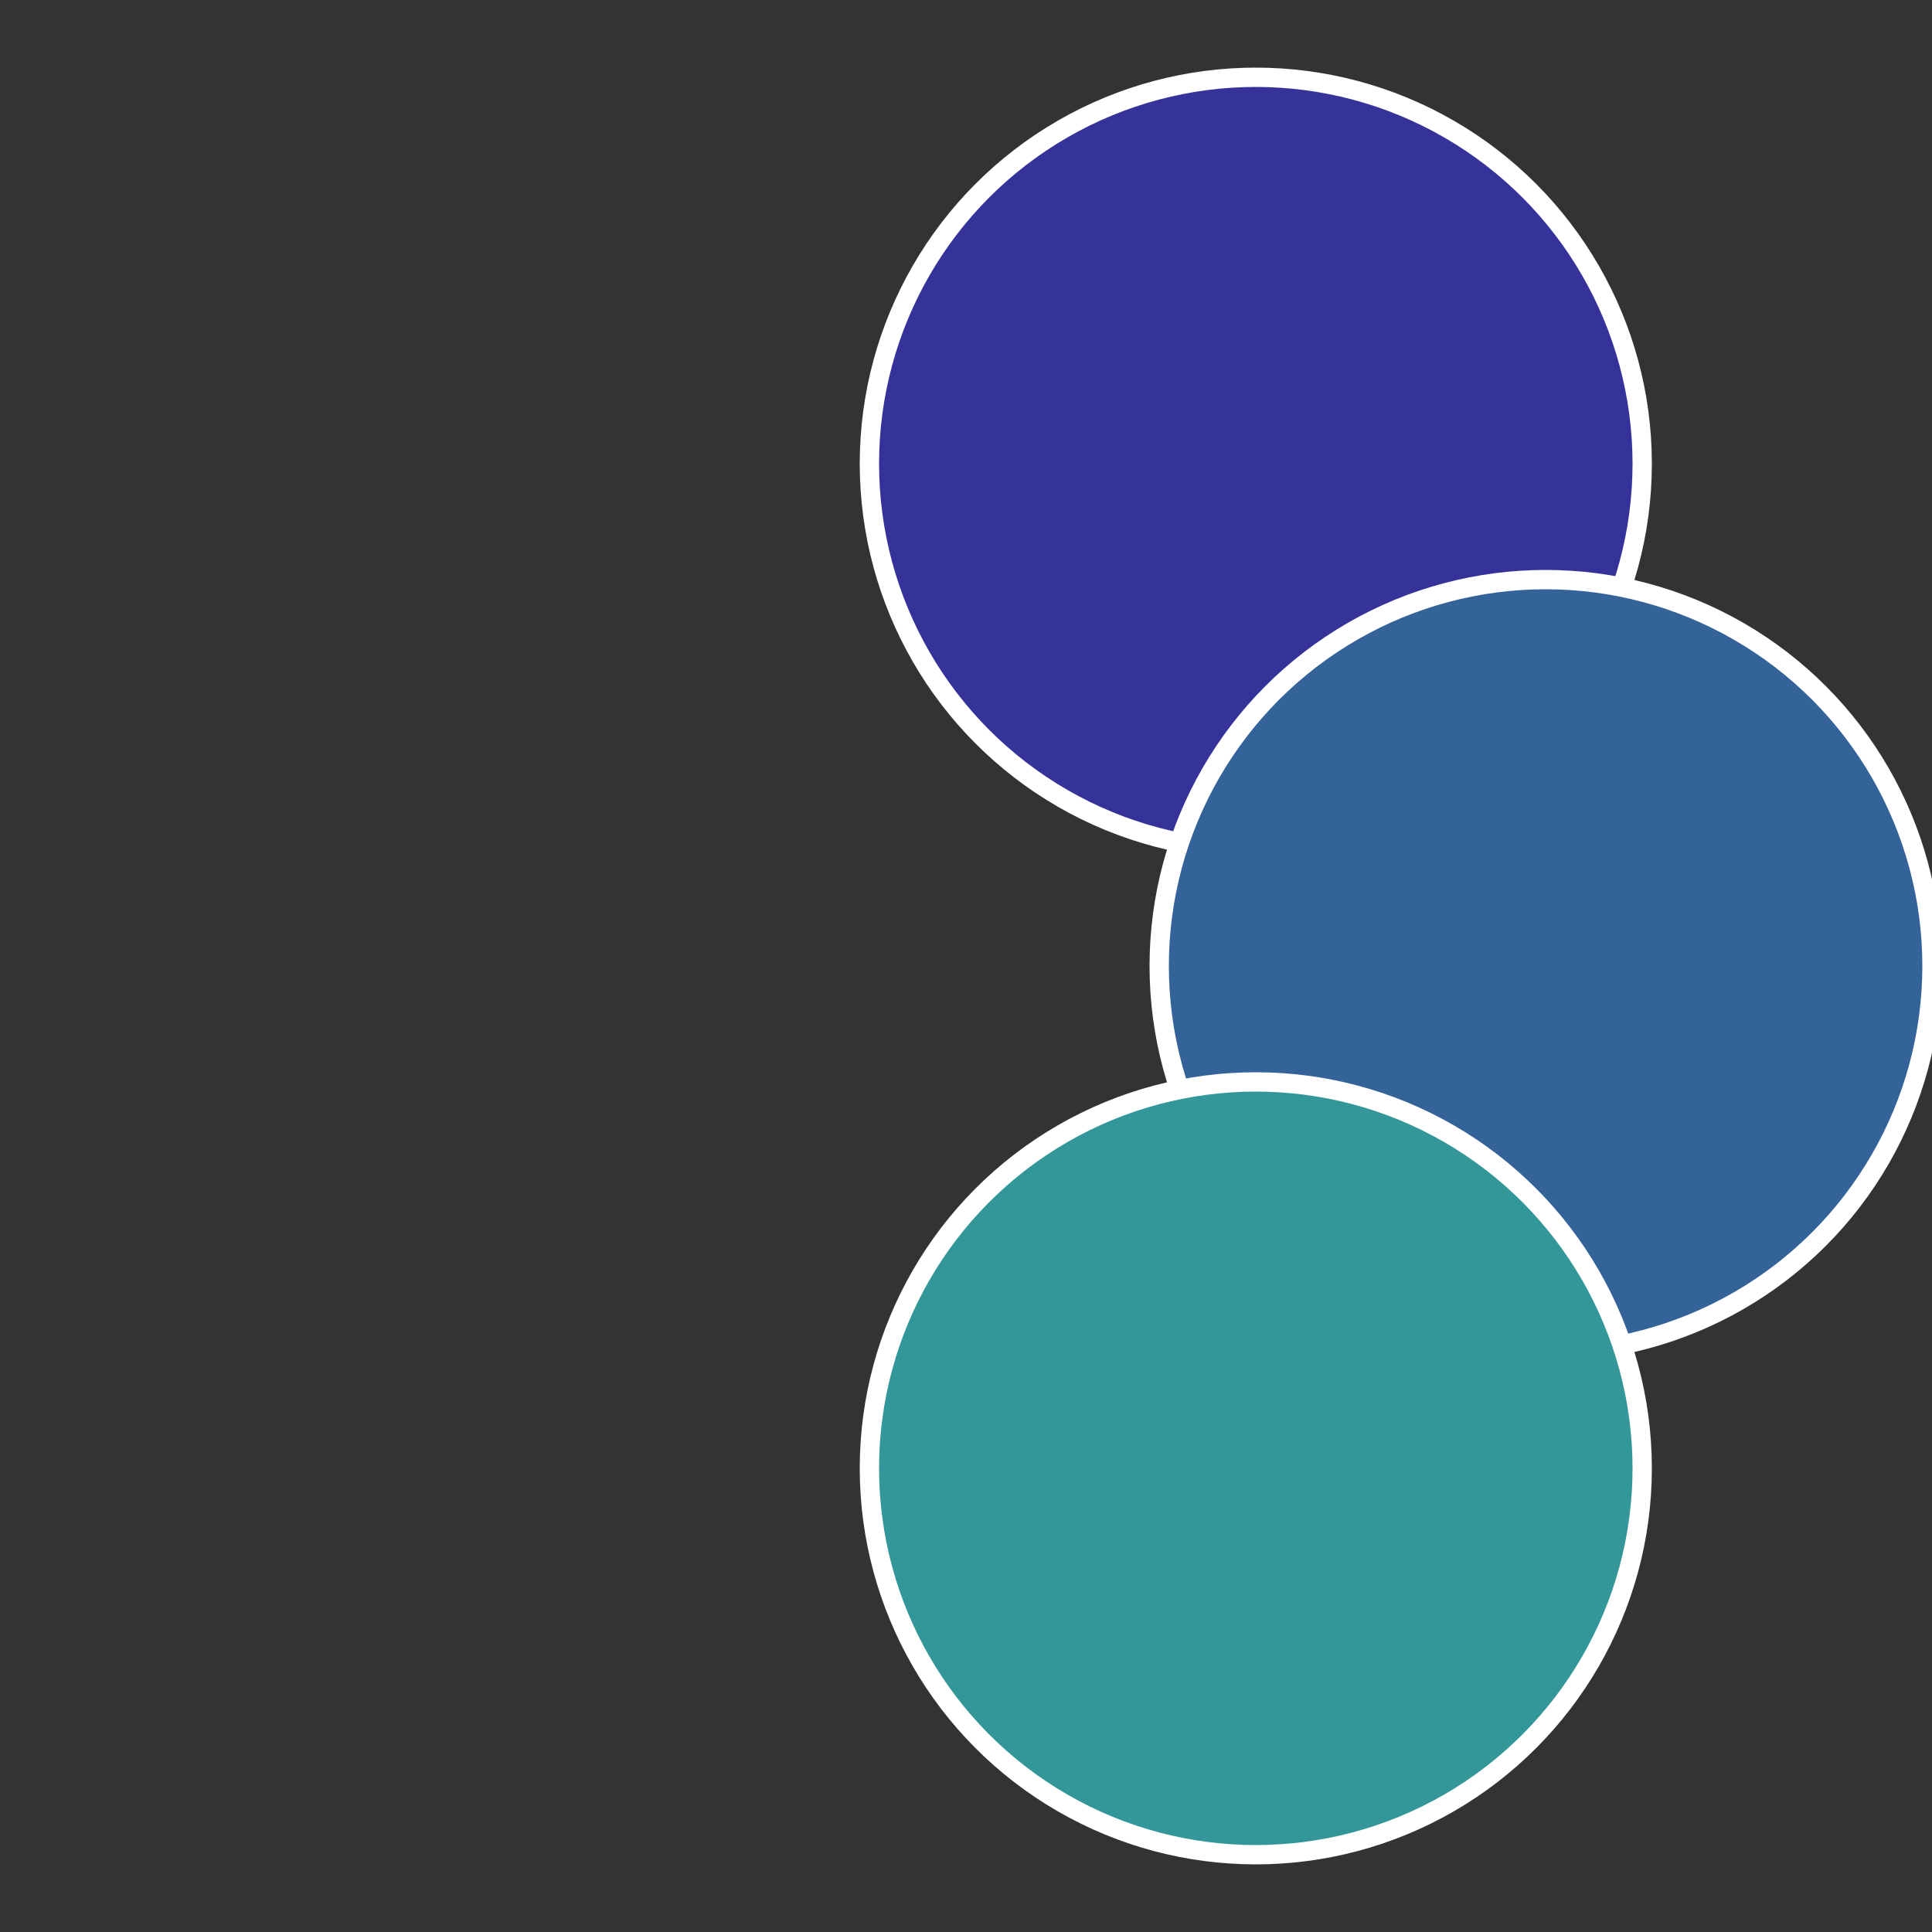
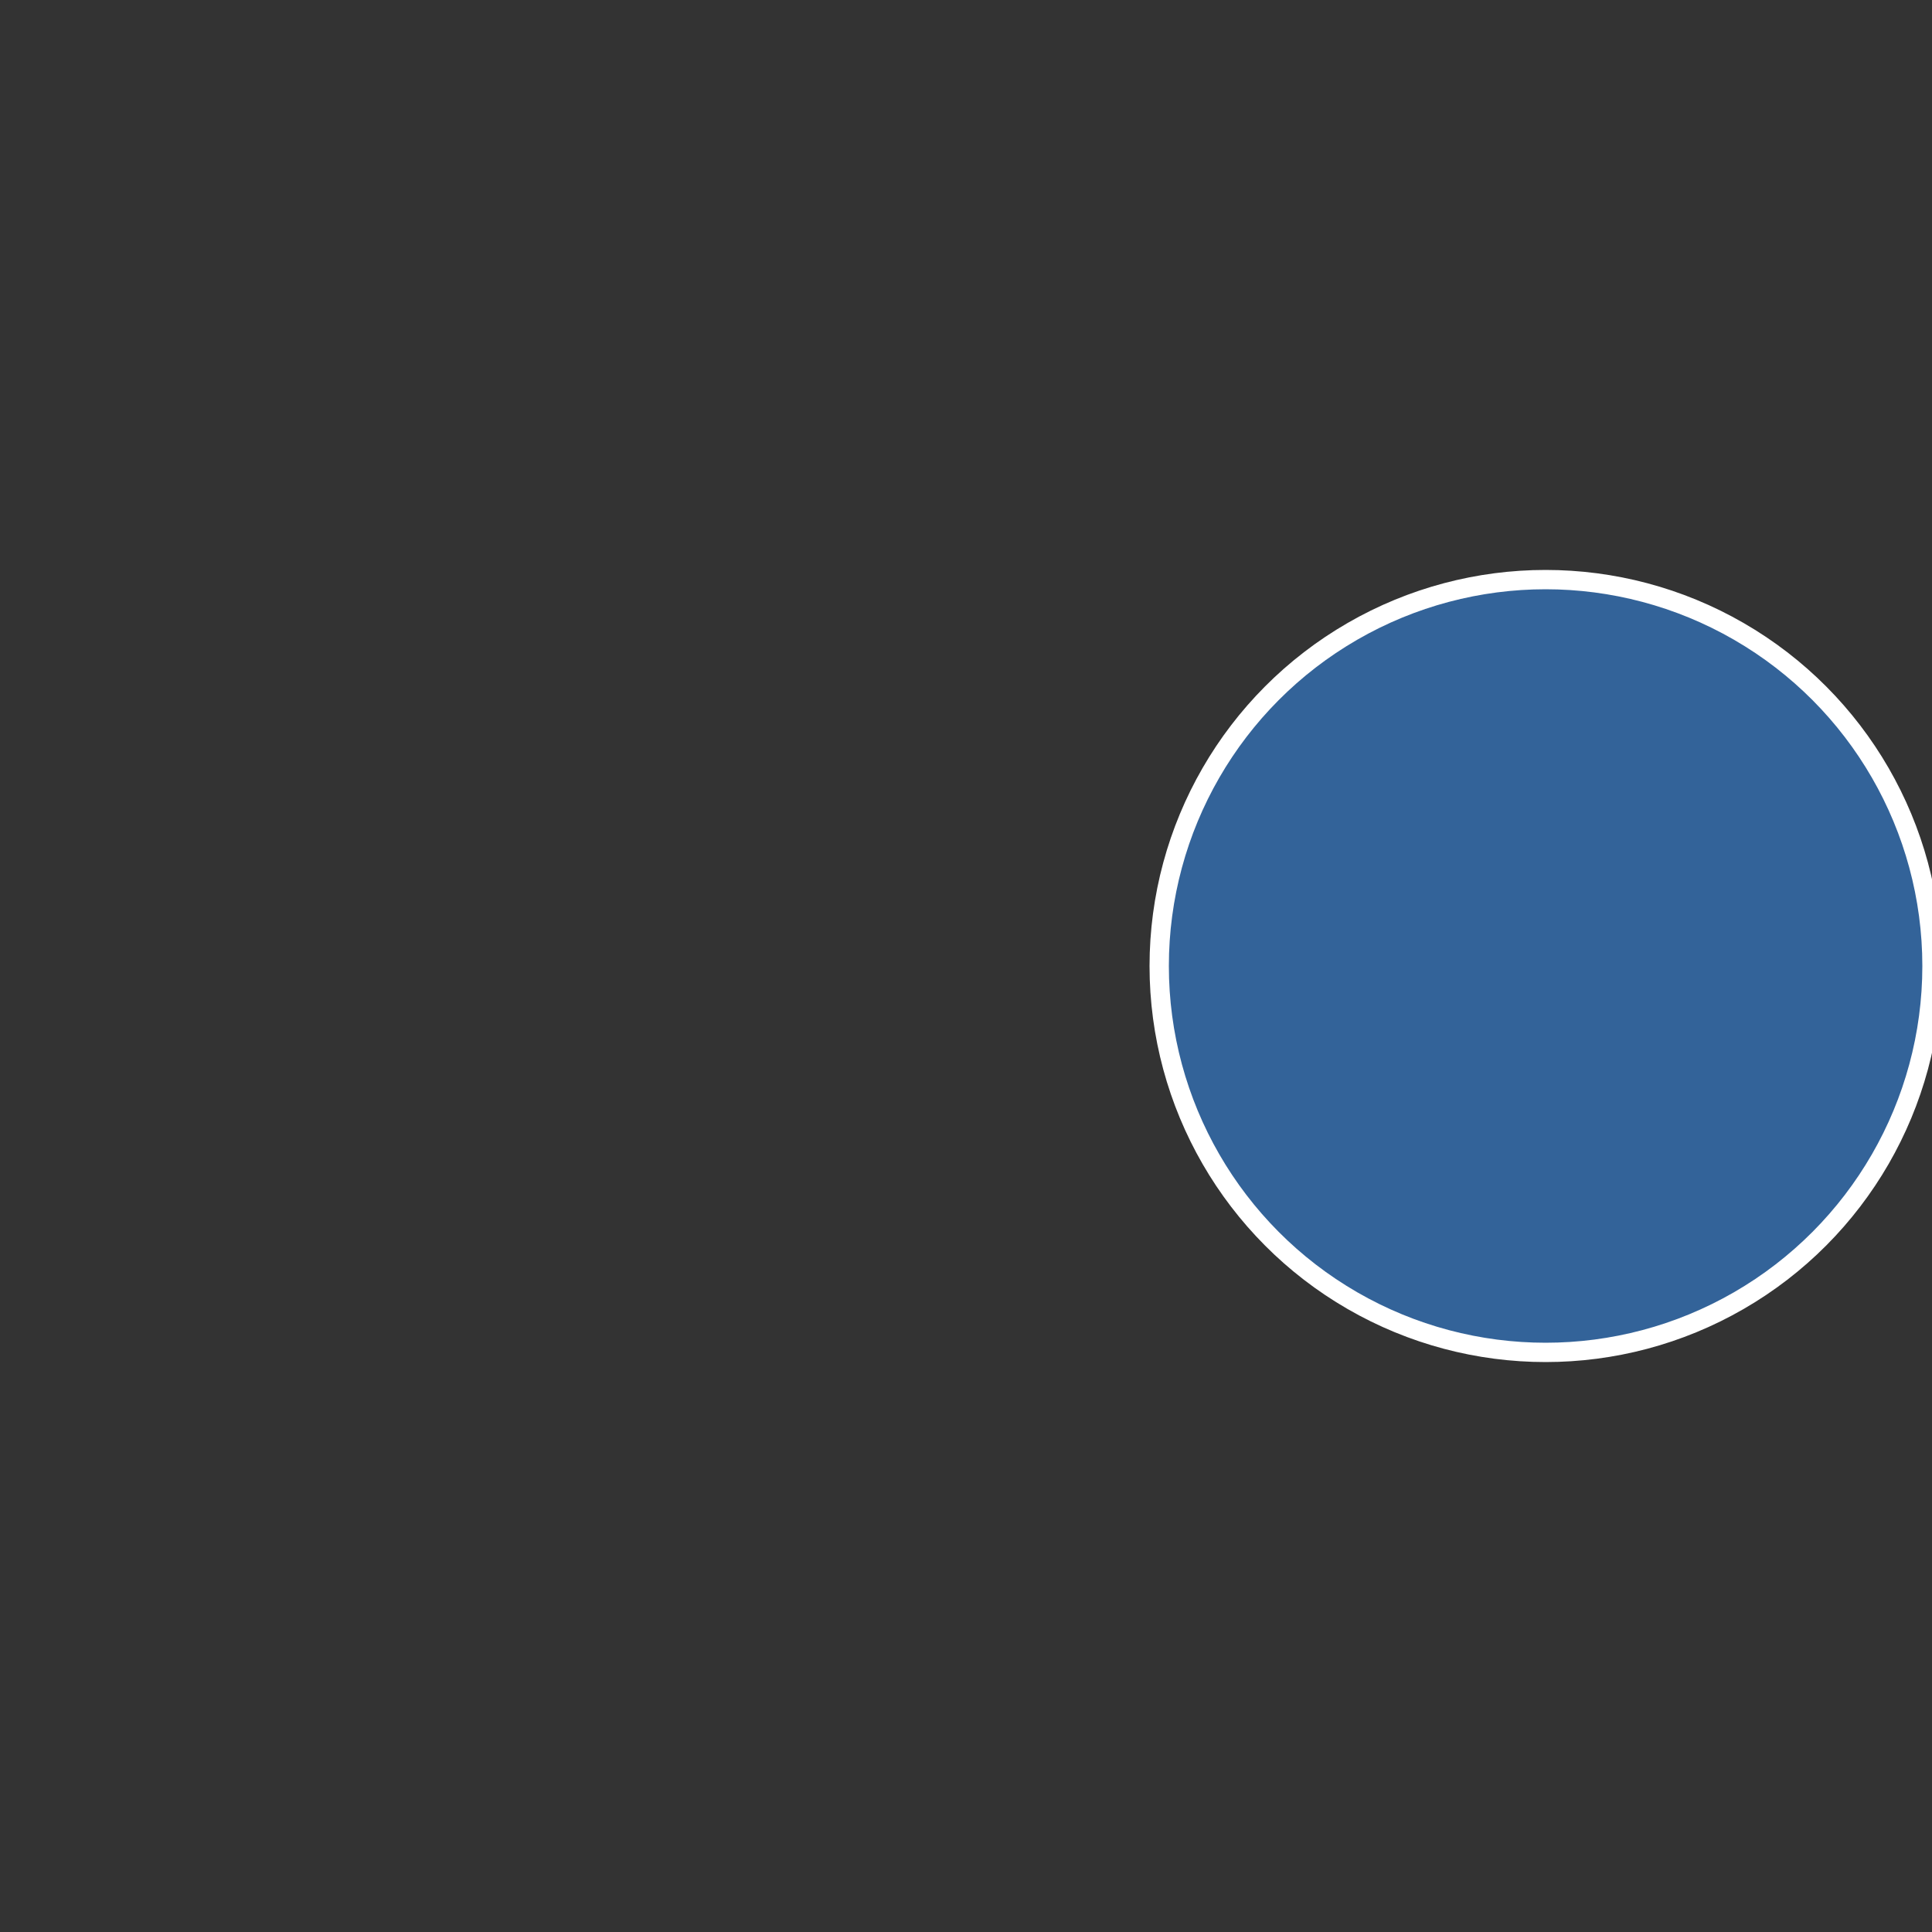
<svg xmlns="http://www.w3.org/2000/svg" width="500" height="500" viewBox="-1 -1 2 2">
  <rect x="-1" y="-1" width="2" height="2" fill="#333333" stroke="none" />
-   <circle cx="0.3" cy="-0.52" r="0.4" fill="#353399" stroke="#fff" stroke-width="1%" />
  <circle cx="0.6" cy="0" r="0.4" fill="#336399" stroke="#fff" stroke-width="1%" />
-   <circle cx="0.3" cy="0.52" r="0.4" fill="#339799" stroke="#fff" stroke-width="1%" />
</svg>